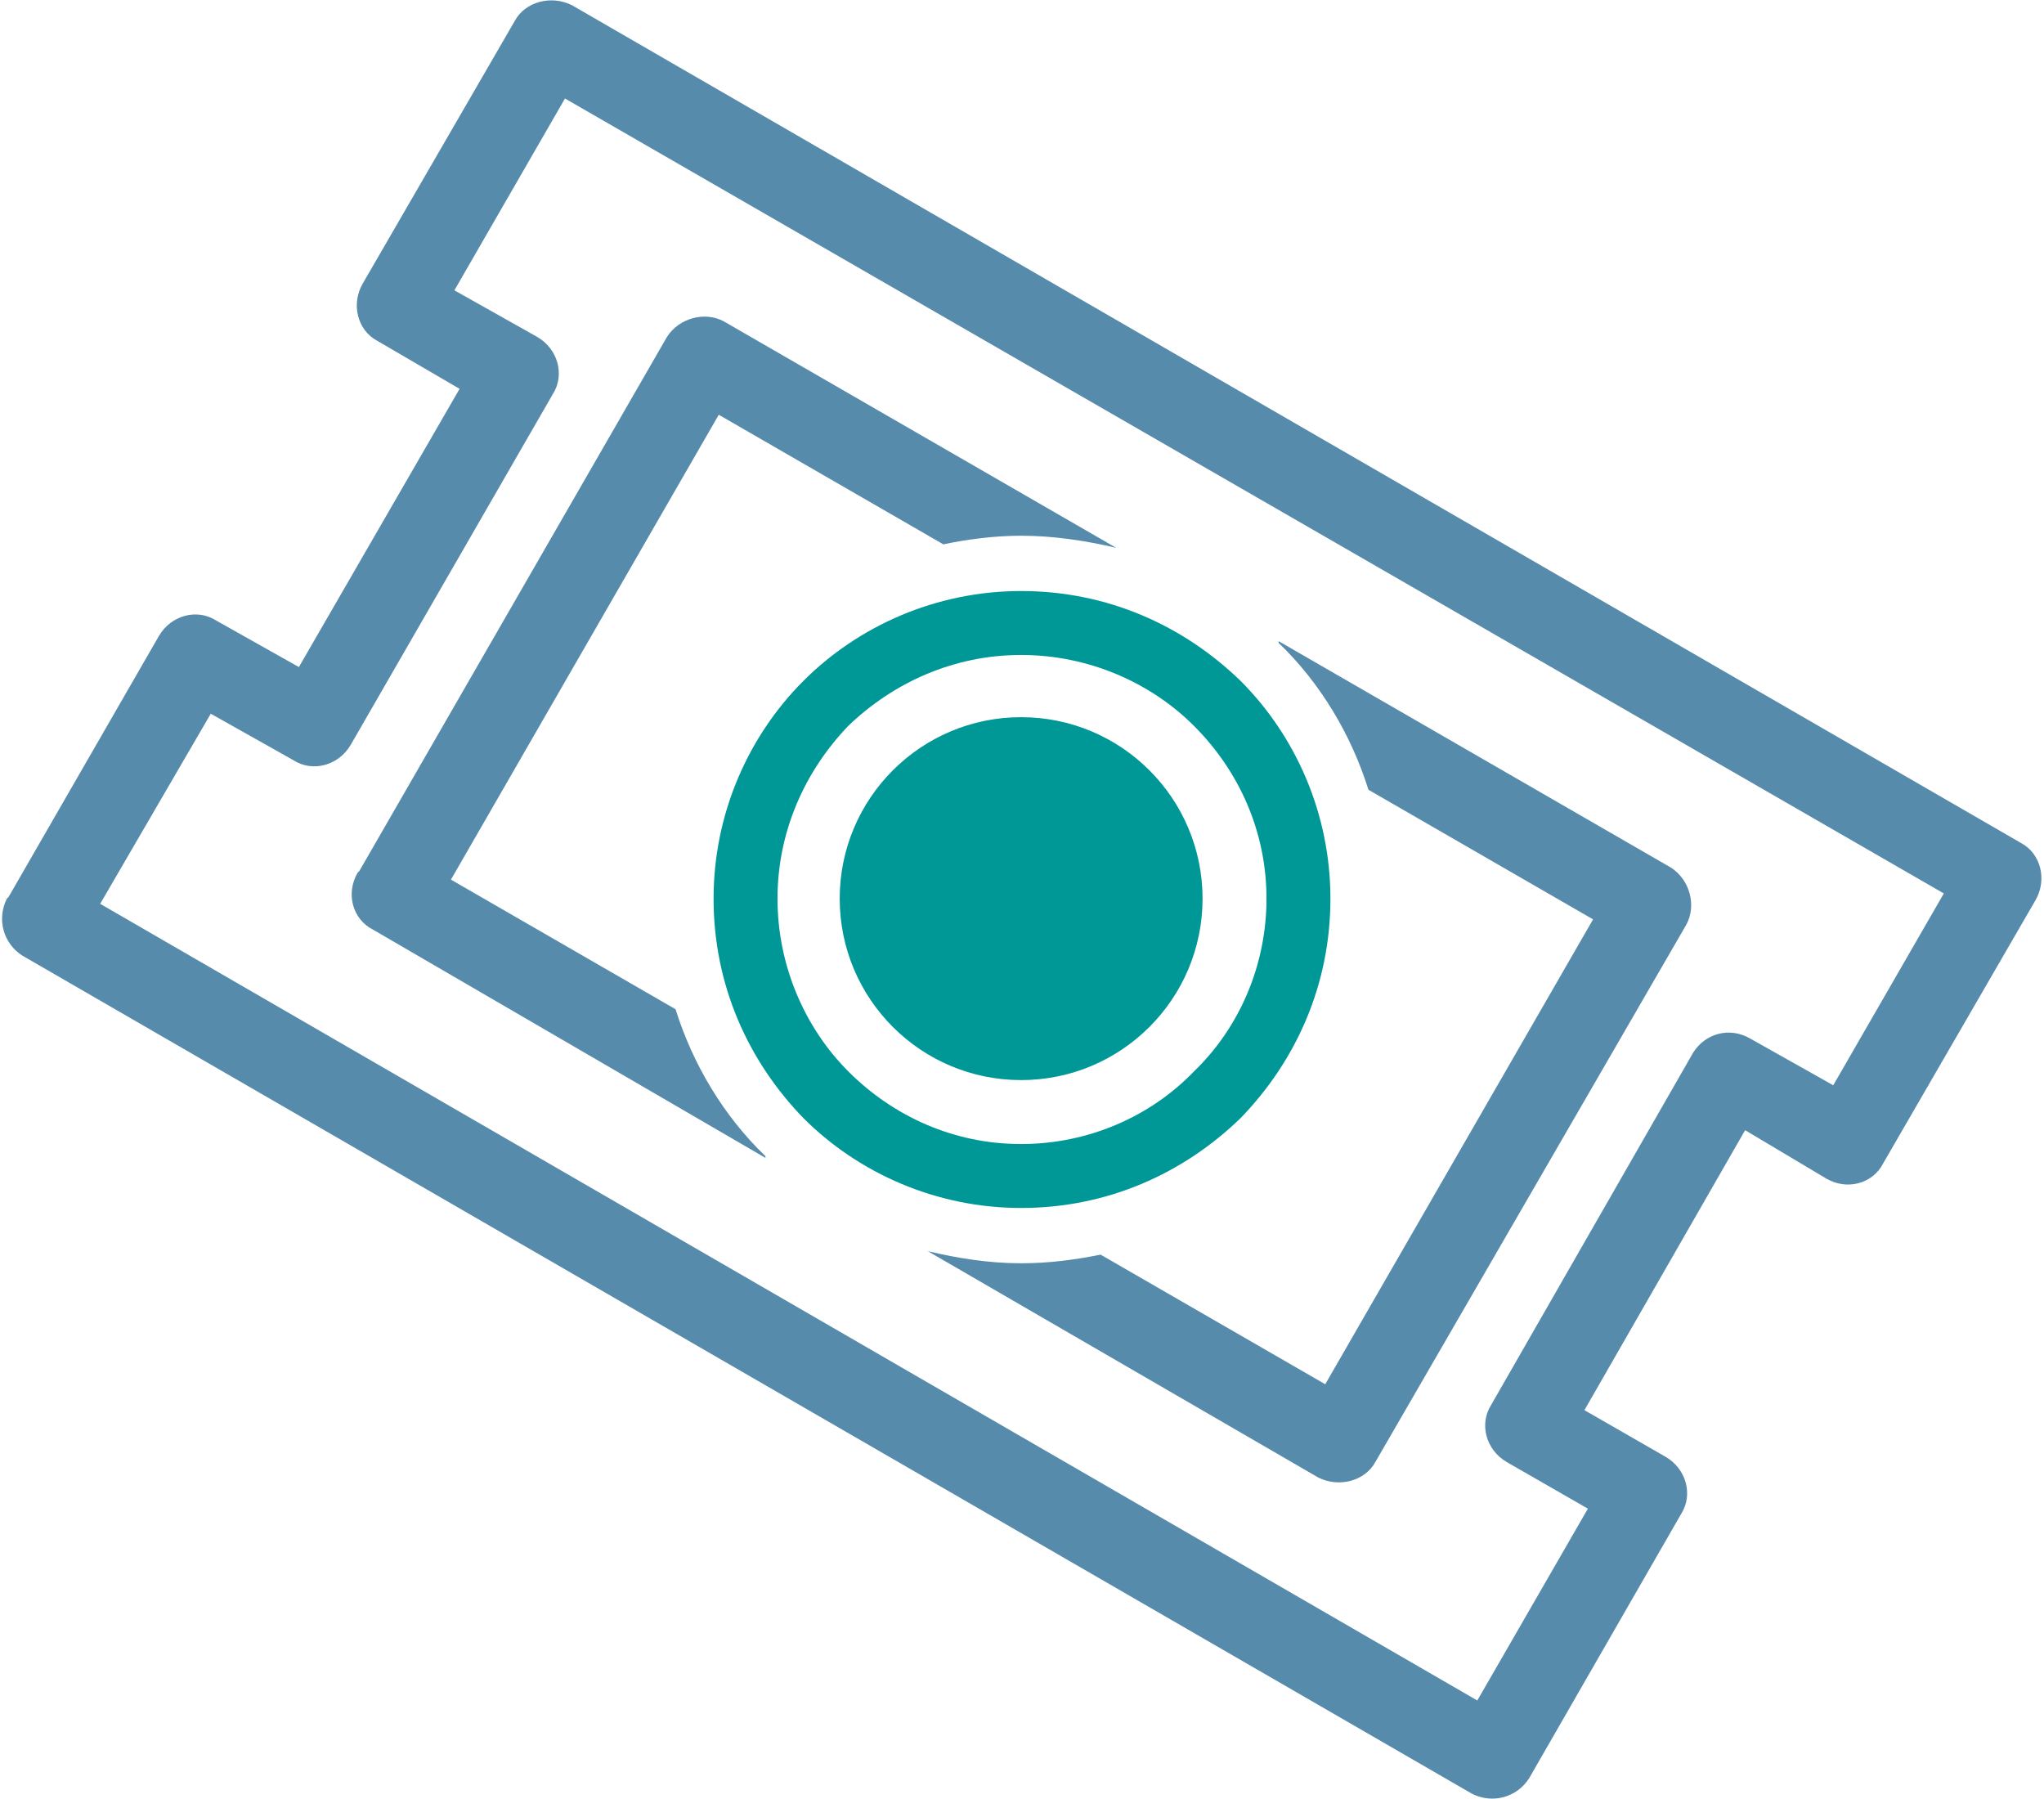
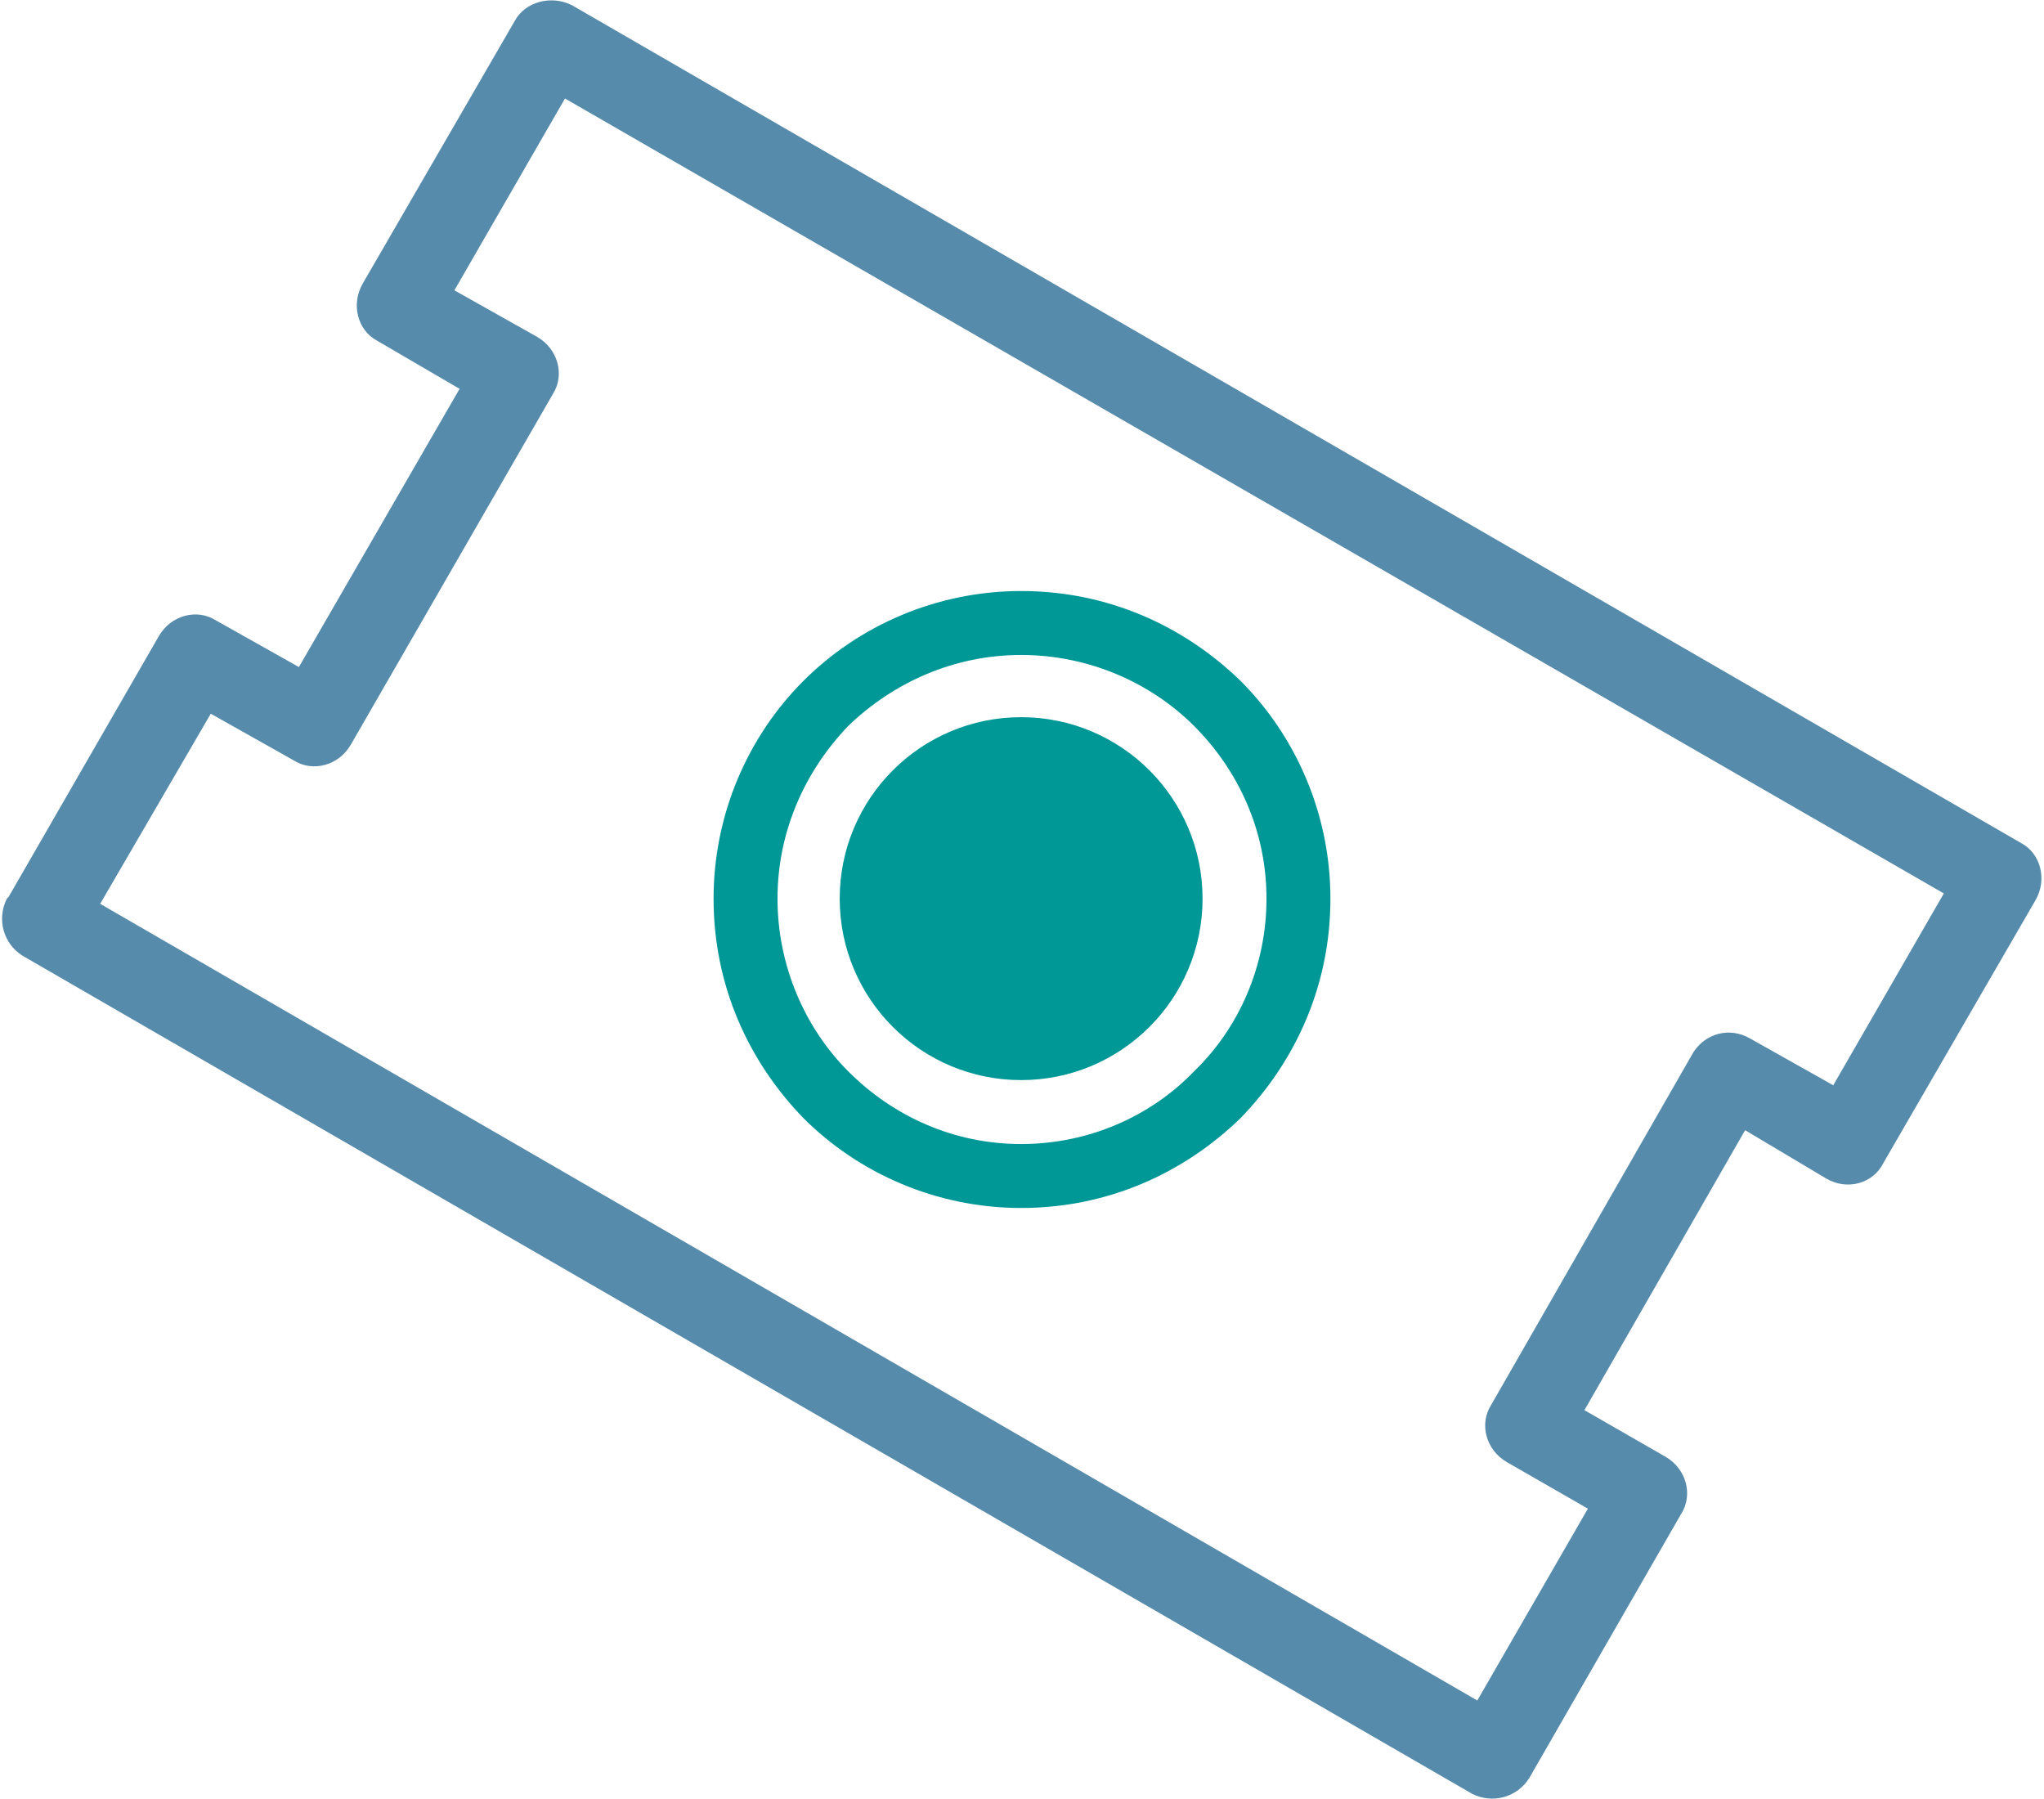
<svg xmlns="http://www.w3.org/2000/svg" xml:space="preserve" width="200px" height="176px" version="1.1" style="shape-rendering:geometricPrecision; text-rendering:geometricPrecision; image-rendering:optimizeQuality; fill-rule:evenodd; clip-rule:evenodd" viewBox="0 0 11.81 10.41">
  <defs>
    <style type="text/css">
   
    .fil1 {fill:#009797;fill-rule:nonzero}
    .fil0 {fill:#578BAB;fill-rule:nonzero}
   
  </style>
  </defs>
  <g id="Layer_x0020_1">
    <path class="fil0" d="M0.04 5.19l0.87 -1.51c0.07,-0.12 0.22,-0.16 0.33,-0.09l0.48 0.27 0.93 -1.61 -0.48 -0.28c-0.11,-0.06 -0.15,-0.21 -0.08,-0.33l0.88 -1.52c0.06,-0.11 0.21,-0.15 0.33,-0.09l8.39 4.85c0.11,0.06 0.15,0.21 0.08,0.33l-0.88 1.52c-0.06,0.12 -0.21,0.16 -0.33,0.09l-0.47 -0.28 -0.93 1.62 0.47 0.27c0.12,0.07 0.16,0.22 0.09,0.33l-0.88 1.53c-0.07,0.11 -0.21,0.15 -0.33,0.09l-8.39 -4.85c-0.11,-0.07 -0.15,-0.21 -0.09,-0.33l0.01 -0.01zm1.17 -1.06l-0.64 1.1 7.97 4.61 0.64 -1.11 -0.47 -0.27c-0.12,-0.07 -0.16,-0.22 -0.09,-0.33l1.17 -2.04c0.07,-0.11 0.21,-0.15 0.33,-0.08l0.48 0.27 0.64 -1.11 -7.98 -4.6 -0.64 1.11 0.48 0.27 0 0c0.12,0.07 0.16,0.22 0.09,0.33l-1.17 2.03c-0.07,0.12 -0.22,0.16 -0.33,0.09l-0.48 -0.27z" />
-     <path class="fil0" d="M2.07 5.04l1.78 -3.09c0.07,-0.11 0.22,-0.15 0.33,-0.09l2.27 1.31c-0.17,-0.04 -0.36,-0.07 -0.55,-0.07 -0.15,0 -0.31,0.02 -0.45,0.05l-1.3 -0.75 -1.55 2.69 1.3 0.75c0.1,0.32 0.28,0.62 0.52,0.85l0 0.01 -2.27 -1.32c-0.12,-0.06 -0.16,-0.21 -0.09,-0.33l0.01 -0.01zm5.32 -1.33l2.27 1.31c0.11,0.07 0.15,0.22 0.09,0.33l-1.8 3.11c-0.06,0.11 -0.21,0.15 -0.33,0.09l-2.26 -1.31c0.17,0.04 0.35,0.07 0.54,0.07 0.16,0 0.31,-0.02 0.46,-0.05l1.3 0.75 1.55 -2.69 -1.3 -0.75c-0.1,-0.32 -0.28,-0.62 -0.52,-0.85l0 -0.01z" />
    <path class="fil1" d="M5.9 3.79c0.39,0 0.75,0.16 1,0.41 0.26,0.26 0.42,0.61 0.42,1 0,0.39 -0.16,0.75 -0.42,1 -0.25,0.26 -0.61,0.42 -1,0.42 -0.39,0 -0.74,-0.16 -1,-0.42 -0.25,-0.25 -0.41,-0.61 -0.41,-1 0,-0.39 0.16,-0.74 0.41,-1 0.26,-0.25 0.61,-0.41 1,-0.41zm0 0.36c0.58,0 1.05,0.47 1.05,1.05 0,0.58 -0.47,1.05 -1.05,1.05 -0.58,0 -1.05,-0.47 -1.05,-1.05 0,-0.58 0.47,-1.05 1.05,-1.05zm1.27 -0.21c-0.33,-0.32 -0.77,-0.52 -1.27,-0.52 -0.49,0 -0.94,0.2 -1.26,0.52 -0.32,0.32 -0.52,0.77 -0.52,1.26 0,0.5 0.2,0.94 0.52,1.27 0.32,0.32 0.77,0.52 1.26,0.52 0.5,0 0.94,-0.2 1.27,-0.52 0.32,-0.33 0.52,-0.77 0.52,-1.27 0,-0.49 -0.2,-0.94 -0.52,-1.26z" />
  </g>
</svg>